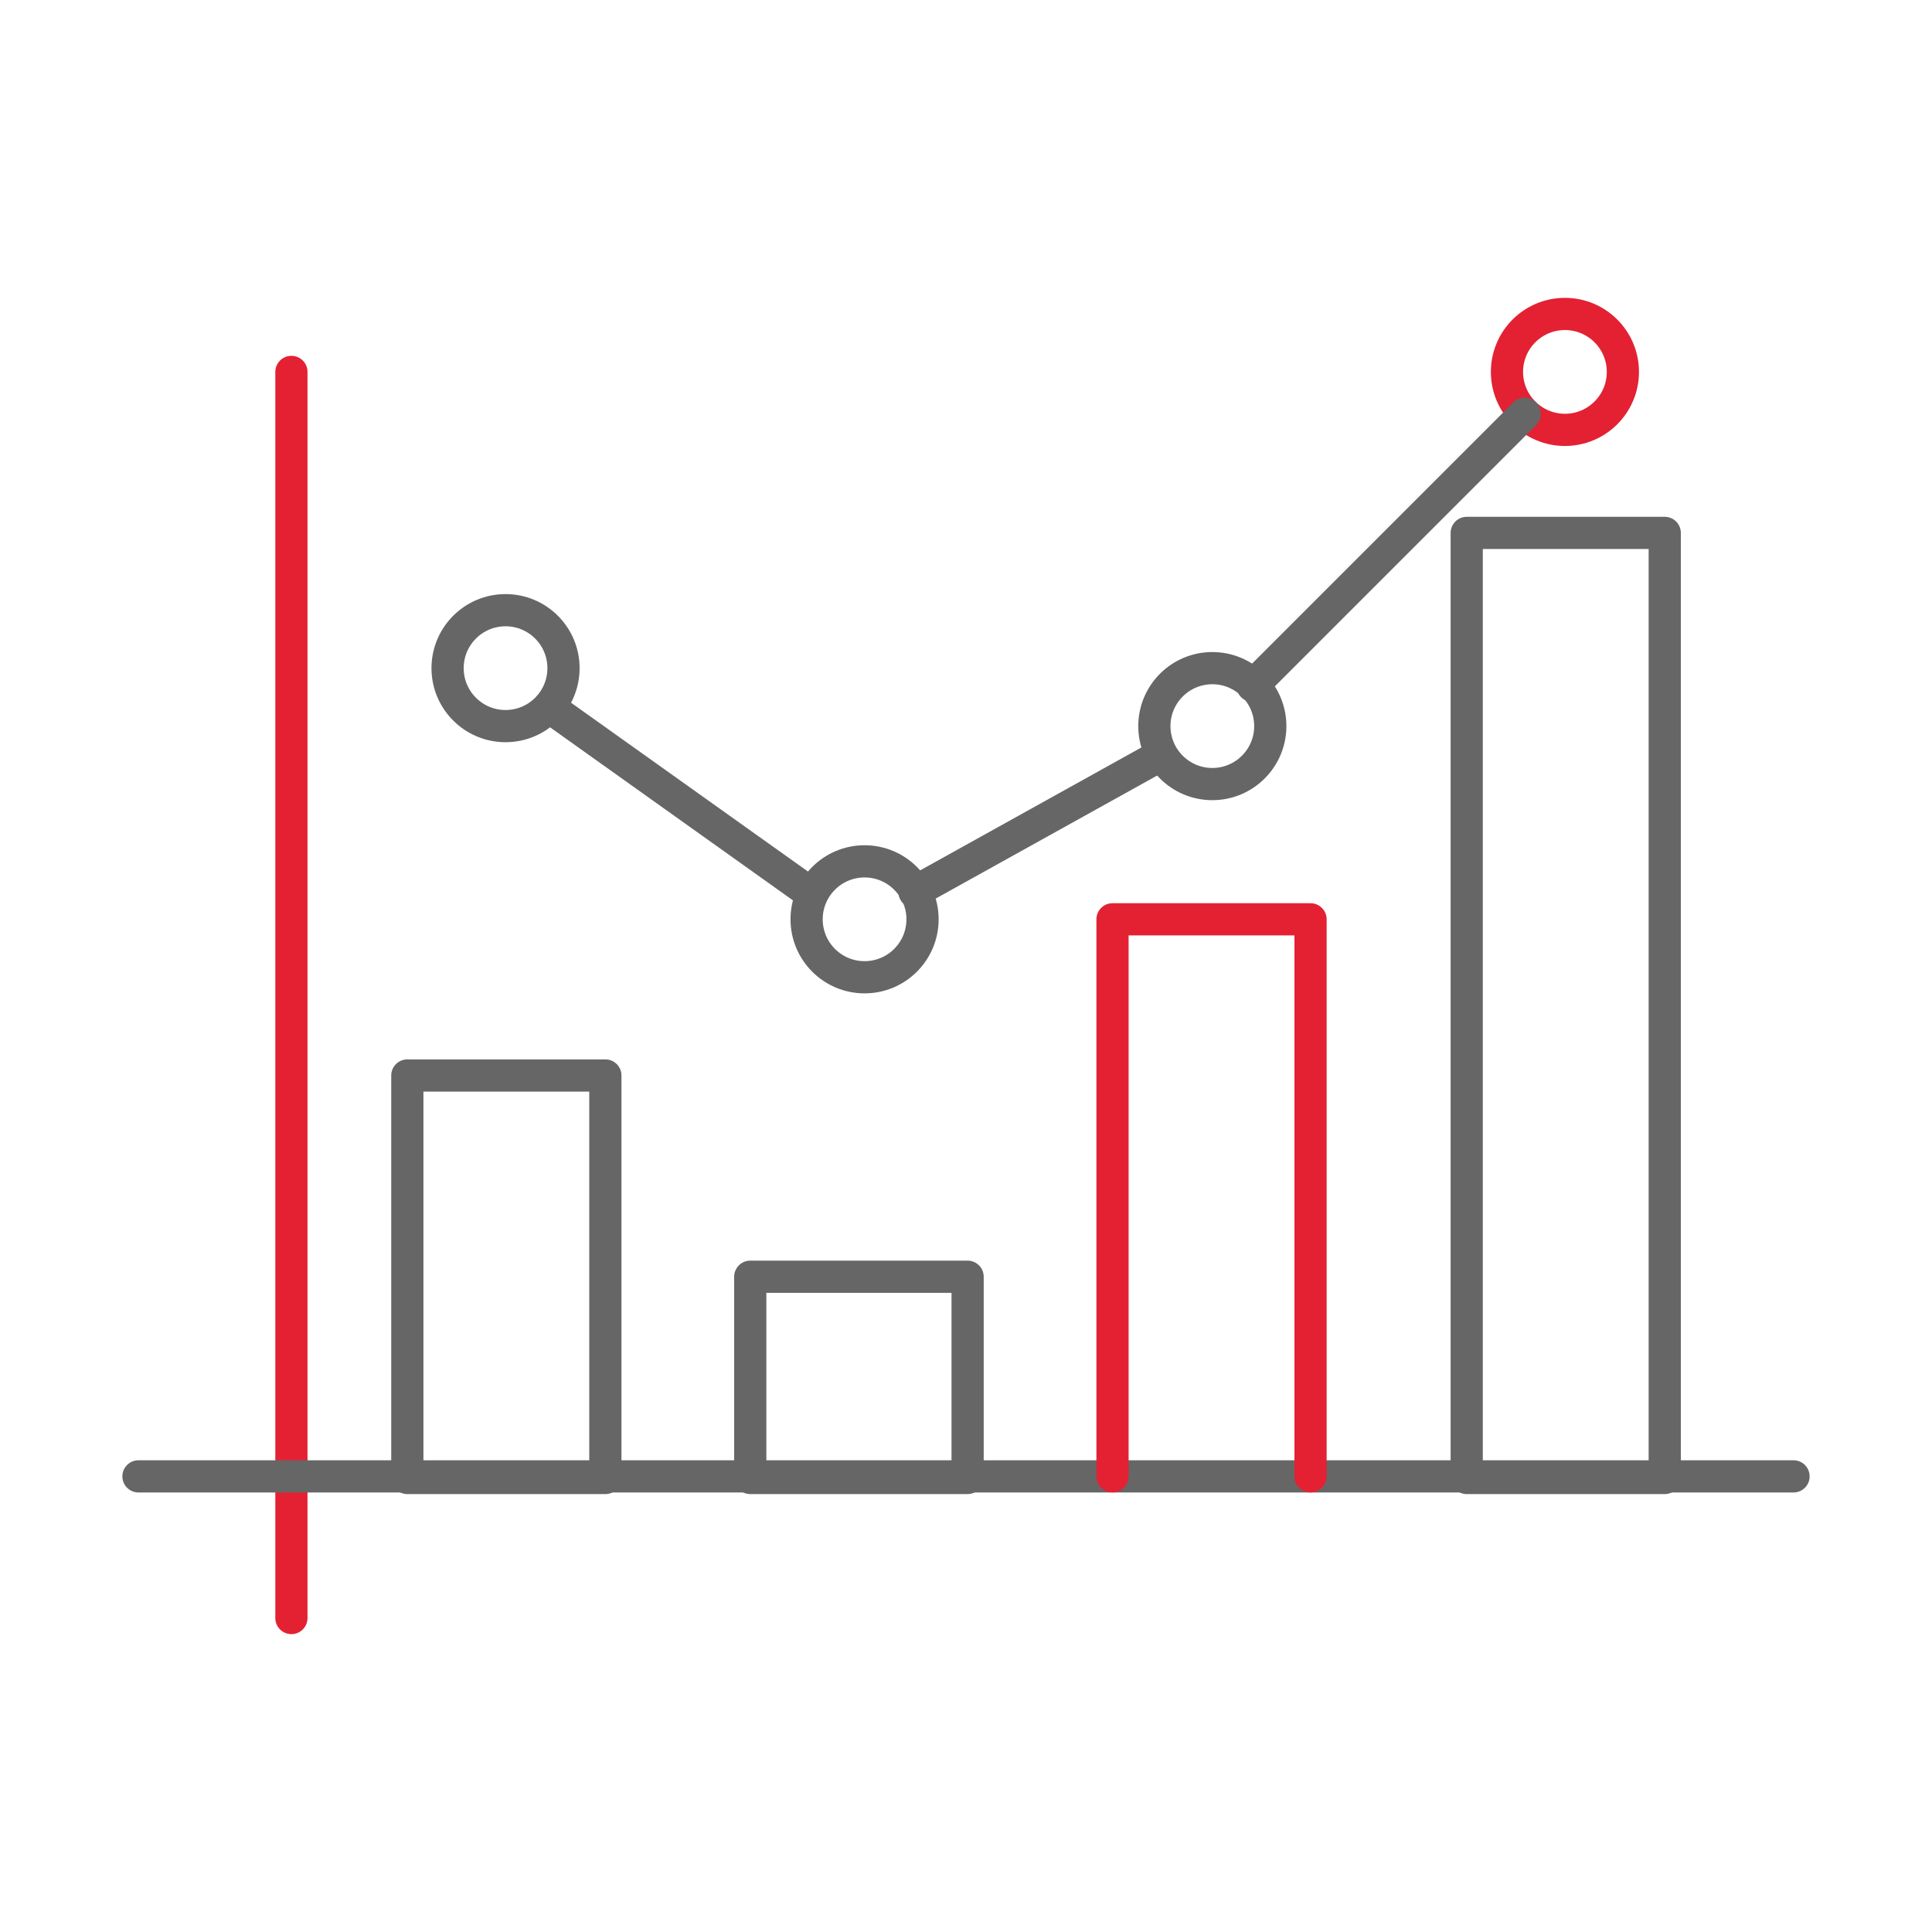
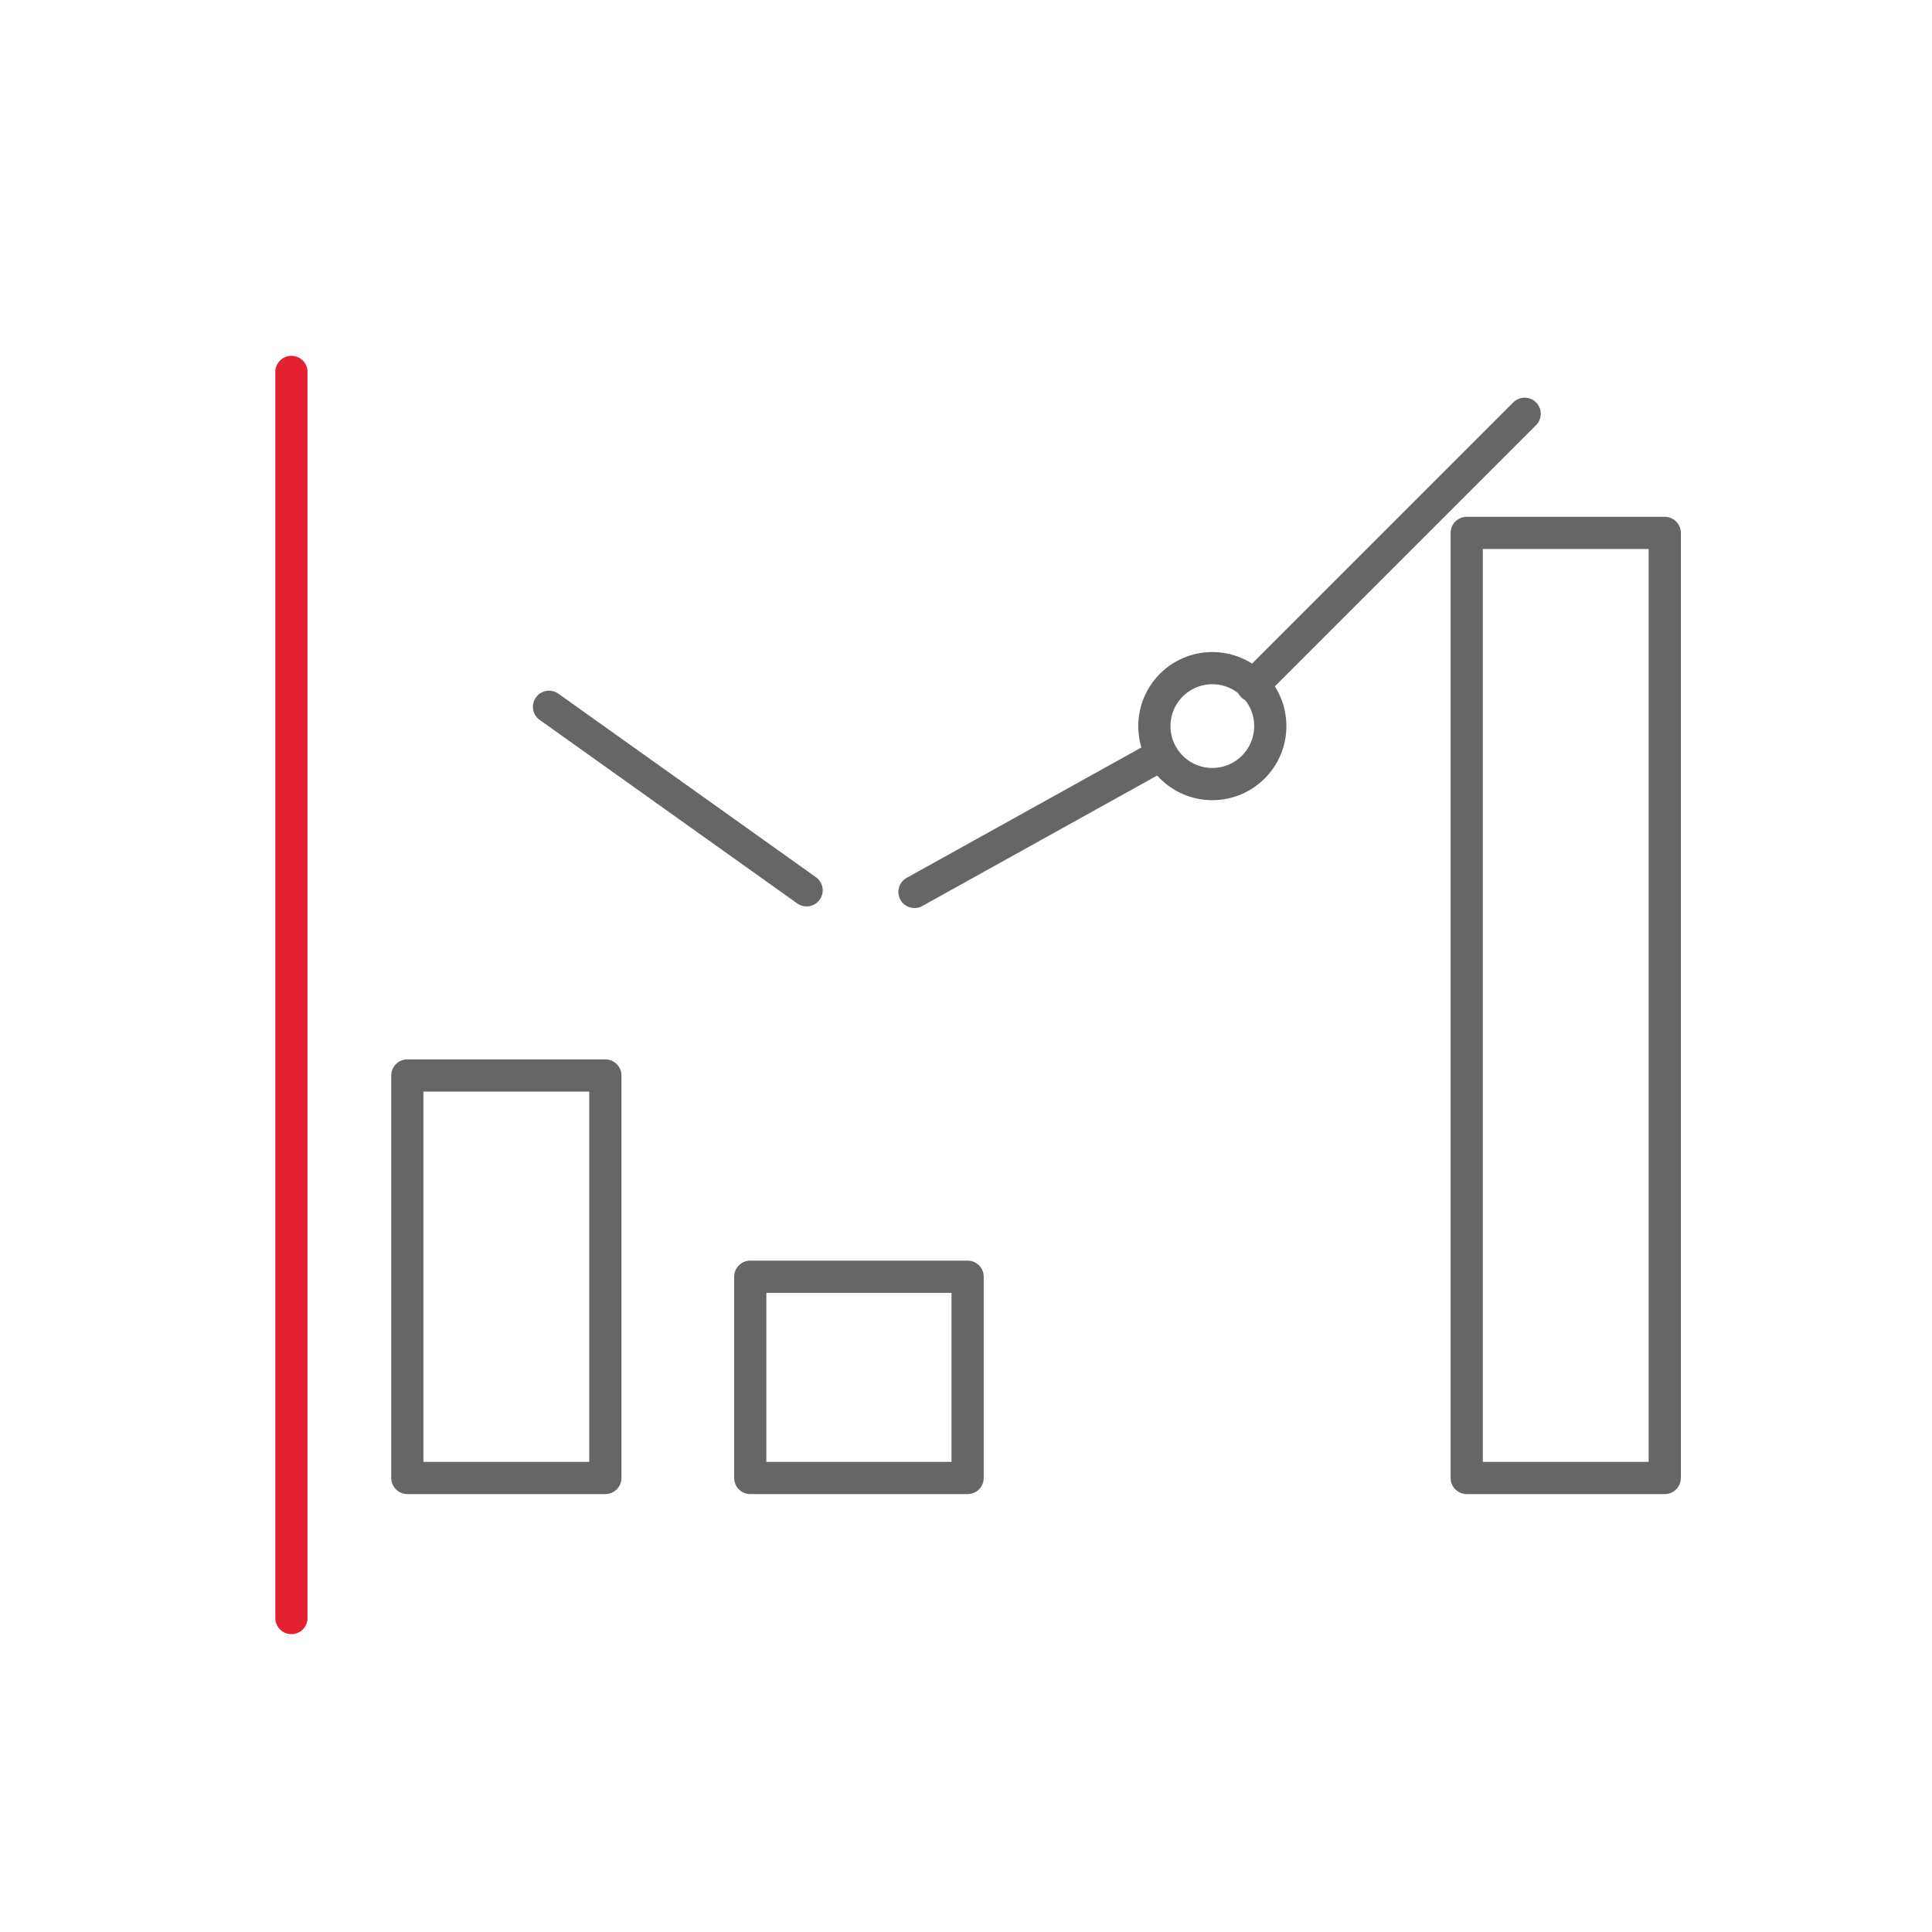
<svg xmlns="http://www.w3.org/2000/svg" version="1.1" id="Layer_1" x="0px" y="0px" viewBox="0 0 120 120" style="enable-background:new 0 0 120 120;" xml:space="preserve">
  <style type="text/css">
	.st0{fill:none;stroke:#E32133;stroke-width:2;stroke-linecap:round;stroke-linejoin:round;stroke-miterlimit:10;}
	.st1{fill:none;stroke:#666666;stroke-width:2;stroke-linecap:round;stroke-linejoin:round;stroke-miterlimit:10;}
</style>
  <g>
    <line class="st0" x1="18.1" y1="23.1" x2="18.1" y2="100.5" />
-     <line class="st1" x1="111.4" y1="91.7" x2="8.6" y2="91.7" />
    <rect x="25.3" y="66.8" class="st1" width="12.3" height="25" />
    <rect x="46.6" y="79.3" class="st1" width="13.5" height="12.5" />
-     <polyline class="st0" points="81.4,91.7 81.4,57.1 69.1,57.1 69.1,91.7  " />
    <rect x="91.1" y="33.1" class="st1" width="12.3" height="58.7" />
-     <circle class="st1" cx="31.4" cy="41.5" r="3.6" />
-     <circle class="st1" cx="53.7" cy="57.1" r="3.6" />
    <circle class="st1" cx="75.3" cy="45.1" r="3.6" />
-     <circle class="st0" cx="97.2" cy="23.1" r="3.6" />
    <line class="st1" x1="34.1" y1="43.9" x2="50.1" y2="55.3" />
    <line class="st1" x1="72.1" y1="46.9" x2="56.8" y2="55.4" />
    <line class="st1" x1="77.8" y1="42.6" x2="94.7" y2="25.7" />
  </g>
</svg>